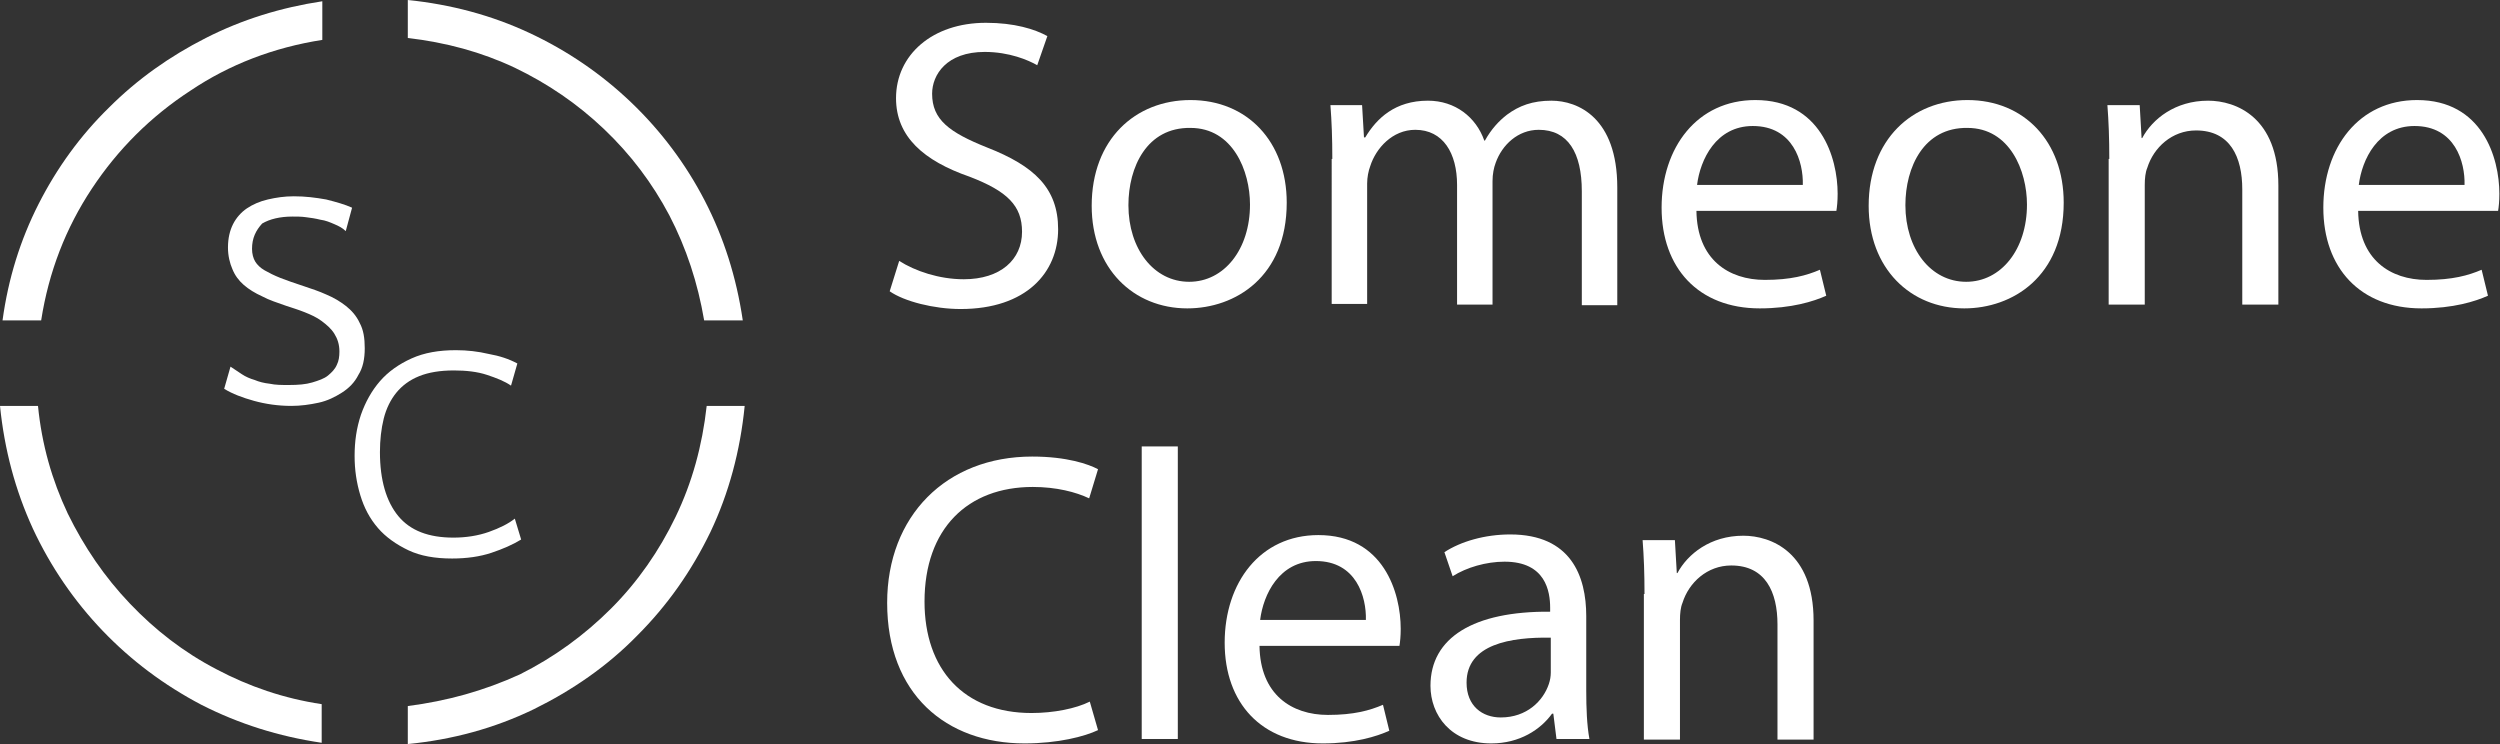
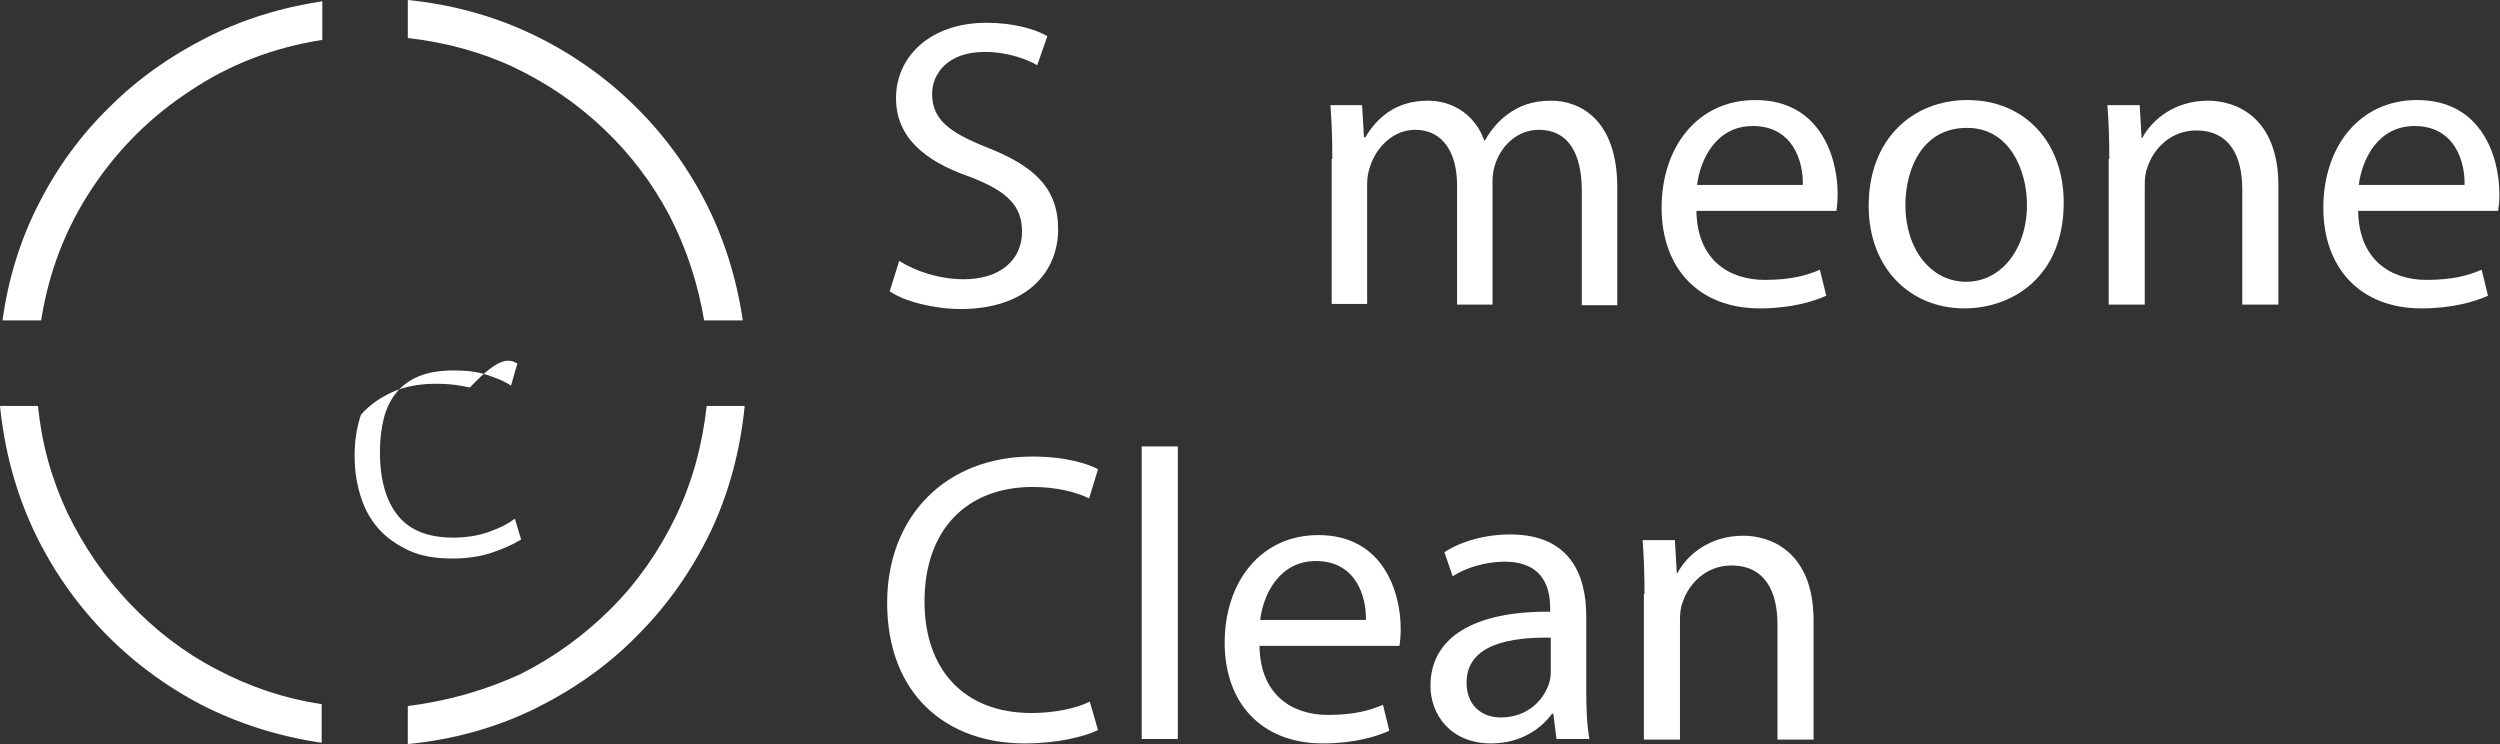
<svg xmlns="http://www.w3.org/2000/svg" version="1.1" id="Layer_1" x="0px" y="0px" viewBox="0 0 394.8 117.5" style="enable-background:new 0 0 394.8 117.5;" xml:space="preserve">
  <rect x="0" y="0" width="394.8" height="117.5" fill="#333333" stroke="none" />
  <style type="text/css">
	.st0{fill-rule:evenodd;clip-rule:evenodd;fill:#FFFFFF;}
	.st1{fill:#FFFFFF;}
</style>
  <path class="st0" d="M111.2,50.6h6.1c-1-6.8-3-13.1-6-18.9c-3-5.8-6.9-11-11.6-15.5c-4.7-4.5-10.1-8.2-16.1-11  c-6-2.8-12.4-4.5-19.2-5.2v6c6,0.7,11.6,2.2,16.9,4.7c5.2,2.5,9.9,5.7,14.1,9.7c4.2,4,7.6,8.5,10.3,13.6  C108.4,39.2,110.2,44.7,111.2,50.6" />
  <path class="st0" d="M50.9,6.3V0.2C44.3,1.2,38.2,3.1,32.5,6c-5.7,2.9-10.8,6.5-15.3,11C12.7,21.4,9,26.5,6.1,32.2  C3.2,37.9,1.3,44,0.4,50.6h6.1c1.2-7.7,3.9-14.6,8-20.8c4.1-6.2,9.3-11.4,15.6-15.5C36.2,10.2,43.2,7.5,50.9,6.3" />
  <path class="st0" d="M6,64.1H0C0.7,71,2.4,77.4,5.2,83.5c2.8,6,6.5,11.4,11,16.1c4.5,4.7,9.7,8.6,15.6,11.7c5.9,3,12.2,5,19,6v-6.1  c-6-0.9-11.5-2.8-16.6-5.5c-5.2-2.7-9.7-6.2-13.7-10.4c-4-4.2-7.2-8.9-9.8-14.2C8.2,75.8,6.6,70.2,6,64.1" />
  <path class="st0" d="M64.4,111.5v6c7.1-0.7,13.7-2.5,19.9-5.5c6.1-3,11.6-6.8,16.3-11.6c4.8-4.8,8.6-10.2,11.6-16.4  c2.9-6.1,4.7-12.8,5.4-19.9h-6c-0.7,6.3-2.3,12.1-4.9,17.5c-2.6,5.4-6,10.3-10.2,14.5c-4.2,4.2-9,7.7-14.4,10.4  C76.4,109.1,70.6,110.7,64.4,111.5" />
-   <path class="st0" d="M39.8,39.3c0,0.8,0.2,1.5,0.5,2c0.3,0.5,0.8,1,1.5,1.4s1.5,0.8,2.5,1.2c1,0.4,2.2,0.8,3.7,1.3  c1.2,0.4,2.4,0.8,3.5,1.3c1.2,0.5,2.2,1.1,3.1,1.8c0.9,0.7,1.7,1.6,2.2,2.7c0.6,1.1,0.8,2.4,0.8,4c0,1.7-0.3,3.1-1,4.2  c-0.6,1.2-1.5,2.1-2.6,2.8c-1.1,0.7-2.3,1.3-3.7,1.6c-1.4,0.3-2.8,0.5-4.3,0.5c-2.1,0-4.1-0.3-5.9-0.8c-1.8-0.5-3.4-1.1-4.7-1.9  l1-3.5c0.6,0.4,1.2,0.8,1.8,1.2c0.6,0.4,1.3,0.7,2,0.9c0.7,0.3,1.5,0.5,2.4,0.6c0.9,0.2,1.9,0.2,3,0.2c1.5,0,2.7-0.1,3.7-0.4  s1.9-0.6,2.5-1.1c0.6-0.5,1.1-1,1.4-1.7c0.3-0.6,0.4-1.3,0.4-2.1c0-1.1-0.3-2-0.8-2.8c-0.5-0.8-1.2-1.4-2-2c-0.8-0.6-1.7-1-2.7-1.4  c-1-0.4-2-0.7-2.9-1c-1.4-0.5-2.7-0.9-3.8-1.5c-1.1-0.5-2.1-1.1-2.9-1.8c-0.8-0.7-1.4-1.5-1.8-2.5c-0.4-0.9-0.7-2.1-0.7-3.4  c0-1.5,0.3-2.7,0.8-3.7c0.5-1,1.3-1.9,2.2-2.5c0.9-0.6,2-1.1,3.3-1.4c1.3-0.3,2.6-0.5,4.1-0.5c1.8,0,3.4,0.2,5.1,0.5  c1.6,0.4,3,0.8,4.1,1.3l-1,3.7c-0.5-0.5-1.1-0.8-1.8-1.1c-0.7-0.3-1.4-0.6-2.2-0.7c-0.8-0.2-1.5-0.3-2.3-0.4  c-0.7-0.1-1.4-0.1-2.1-0.1c-2,0-3.6,0.4-4.8,1.1C40.4,36.4,39.8,37.6,39.8,39.3z" />
-   <path class="st0" d="M81.7,57.4l-1,3.5c-1-0.7-2.3-1.2-3.8-1.7c-1.5-0.5-3.3-0.7-5.2-0.7c-2.2,0-4,0.3-5.5,0.9  c-1.5,0.6-2.7,1.5-3.6,2.6c-0.9,1.1-1.6,2.5-2,4.1c-0.4,1.6-0.6,3.4-0.6,5.3c0,4.4,1,7.8,2.9,10.1c1.9,2.3,4.8,3.4,8.7,3.4  c2,0,3.9-0.3,5.6-0.9c1.7-0.6,3.1-1.3,4.1-2.1l1,3.3c-1.3,0.8-2.9,1.5-4.7,2.1c-1.8,0.6-3.9,0.9-6.2,0.9c-2.7,0-5-0.4-6.9-1.3  c-1.9-0.9-3.6-2.1-4.8-3.5c-1.3-1.5-2.2-3.2-2.8-5.2c-0.6-2-0.9-4-0.9-6.2c0-2.3,0.3-4.4,1-6.5c0.7-2,1.7-3.8,3-5.3  c1.3-1.5,3-2.7,5-3.6c2-0.9,4.3-1.3,7-1.3c1.8,0,3.5,0.2,5.2,0.6C78.9,56.2,80.4,56.7,81.7,57.4z" />
+   <path class="st0" d="M81.7,57.4l-1,3.5c-1-0.7-2.3-1.2-3.8-1.7c-1.5-0.5-3.3-0.7-5.2-0.7c-2.2,0-4,0.3-5.5,0.9  c-1.5,0.6-2.7,1.5-3.6,2.6c-0.9,1.1-1.6,2.5-2,4.1c-0.4,1.6-0.6,3.4-0.6,5.3c0,4.4,1,7.8,2.9,10.1c1.9,2.3,4.8,3.4,8.7,3.4  c2,0,3.9-0.3,5.6-0.9c1.7-0.6,3.1-1.3,4.1-2.1l1,3.3c-1.3,0.8-2.9,1.5-4.7,2.1c-1.8,0.6-3.9,0.9-6.2,0.9c-2.7,0-5-0.4-6.9-1.3  c-1.9-0.9-3.6-2.1-4.8-3.5c-1.3-1.5-2.2-3.2-2.8-5.2c-0.6-2-0.9-4-0.9-6.2c0-2.3,0.3-4.4,1-6.5c1.3-1.5,3-2.7,5-3.6c2-0.9,4.3-1.3,7-1.3c1.8,0,3.5,0.2,5.2,0.6C78.9,56.2,80.4,56.7,81.7,57.4z" />
  <g>
    <path class="st1" d="M142,41.2c2.5,1.6,6.3,2.9,10.2,2.9c5.8,0,9.2-3.1,9.2-7.5c0-4.1-2.3-6.4-8.3-8.7c-7.2-2.5-11.6-6.3-11.6-12.4   c0-6.8,5.7-11.9,14.2-11.9c4.5,0,7.7,1,9.7,2.1l-1.6,4.6c-1.4-0.8-4.4-2.1-8.3-2.1c-6,0-8.3,3.6-8.3,6.6c0,4.1,2.7,6.1,8.7,8.5   c7.4,2.9,11.2,6.4,11.2,12.9c0,6.8-5,12.6-15.4,12.6c-4.2,0-8.9-1.2-11.2-2.8L142,41.2z" />
-     <path class="st1" d="M203.2,32c0,11.7-8.1,16.7-15.7,16.7c-8.5,0-15.1-6.3-15.1-16.2c0-10.5,6.9-16.7,15.6-16.7   C197,15.8,203.2,22.4,203.2,32z M178.2,32.4c0,6.9,4,12.1,9.6,12.1c5.5,0,9.6-5.1,9.6-12.2c0-5.3-2.7-12.1-9.4-12.1   C181.1,20.1,178.2,26.4,178.2,32.4z" />
    <path class="st1" d="M210.4,25.1c0-3.3-0.1-5.9-0.3-8.5h5l0.3,5.1h0.2c1.8-3,4.7-5.8,9.9-5.8c4.3,0,7.6,2.6,8.9,6.3h0.1   c1-1.8,2.2-3.1,3.5-4.1c1.9-1.4,4-2.2,7-2.2c4.2,0,10.4,2.7,10.4,13.7v18.6h-5.6V30.2c0-6.1-2.2-9.7-6.8-9.7   c-3.3,0-5.8,2.4-6.8,5.2c-0.3,0.8-0.5,1.8-0.5,2.9v19.5h-5.6V29.2c0-5-2.2-8.7-6.6-8.7c-3.6,0-6.2,2.9-7.1,5.7   c-0.3,0.8-0.5,1.8-0.5,2.8v19h-5.6V25.1z" />
    <path class="st1" d="M267.9,33.3c0.1,7.7,5.1,10.9,10.8,10.9c4.1,0,6.6-0.7,8.7-1.6l1,4.1c-2,0.9-5.5,2-10.5,2   c-9.7,0-15.5-6.4-15.5-15.9s5.6-17,14.8-17c10.3,0,13,9.1,13,14.8c0,1.2-0.1,2.1-0.2,2.7H267.9z M284.7,29.2   c0.1-3.6-1.5-9.3-7.9-9.3c-5.8,0-8.3,5.3-8.8,9.3H284.7z" />
    <path class="st1" d="M325.9,32c0,11.7-8.1,16.7-15.7,16.7c-8.5,0-15.1-6.3-15.1-16.2c0-10.5,6.9-16.7,15.6-16.7   C319.7,15.8,325.9,22.4,325.9,32z M300.9,32.4c0,6.9,4,12.1,9.6,12.1c5.5,0,9.6-5.1,9.6-12.2c0-5.3-2.7-12.1-9.4-12.1   C303.8,20.1,300.9,26.4,300.9,32.4z" />
    <path class="st1" d="M333.1,25.1c0-3.3-0.1-5.9-0.3-8.5h5.1l0.3,5.2h0.1c1.6-3,5.2-5.9,10.4-5.9c4.4,0,11.1,2.6,11.1,13.4v18.8   h-5.7V29.9c0-5.1-1.9-9.3-7.3-9.3c-3.8,0-6.7,2.7-7.7,5.9c-0.3,0.7-0.4,1.7-0.4,2.7v18.9h-5.7V25.1z" />
    <path class="st1" d="M372.4,33.3c0.1,7.7,5.1,10.9,10.8,10.9c4.1,0,6.6-0.7,8.7-1.6l1,4.1c-2,0.9-5.5,2-10.5,2   c-9.7,0-15.5-6.4-15.5-15.9s5.6-17,14.8-17c10.3,0,13,9.1,13,14.8c0,1.2-0.1,2.1-0.2,2.7H372.4z M389.2,29.2   c0.1-3.6-1.5-9.3-7.9-9.3c-5.8,0-8.3,5.3-8.8,9.3H389.2z" />
    <path class="st1" d="M173.4,115.3c-2.1,1-6.3,2.1-11.6,2.1c-12.4,0-21.7-7.8-21.7-22.2c0-13.7,9.3-23.1,22.9-23.1   c5.5,0,8.9,1.2,10.4,2l-1.4,4.6c-2.1-1-5.2-1.8-8.9-1.8c-10.3,0-17.1,6.6-17.1,18.1c0,10.7,6.2,17.6,16.9,17.6c3.5,0,7-0.7,9.2-1.8   L173.4,115.3z" />
    <path class="st1" d="M180.3,70.5h5.7v46.2h-5.7V70.5z" />
    <path class="st1" d="M198.9,102c0.1,7.7,5.1,10.9,10.8,10.9c4.1,0,6.6-0.7,8.7-1.6l1,4.1c-2,0.9-5.5,2-10.5,2   c-9.7,0-15.5-6.4-15.5-15.9s5.6-17,14.8-17c10.3,0,13,9.1,13,14.8c0,1.2-0.1,2.1-0.2,2.7H198.9z M215.7,97.9   c0.1-3.6-1.5-9.3-7.9-9.3c-5.8,0-8.3,5.3-8.8,9.3H215.7z" />
    <path class="st1" d="M245.8,116.7l-0.5-4h-0.2c-1.8,2.5-5.1,4.7-9.6,4.7c-6.4,0-9.6-4.5-9.6-9.1c0-7.6,6.8-11.8,18.9-11.7V96   c0-2.6-0.7-7.3-7.2-7.3c-2.9,0-6,0.9-8.2,2.3l-1.3-3.8c2.6-1.7,6.4-2.8,10.4-2.8c9.6,0,12,6.6,12,12.9v11.8c0,2.7,0.1,5.4,0.5,7.6   H245.8z M244.9,100.7c-6.3-0.1-13.3,1-13.3,7.1c0,3.7,2.5,5.5,5.4,5.5c4.1,0,6.7-2.6,7.6-5.3c0.2-0.6,0.3-1.2,0.3-1.8V100.7z" />
    <path class="st1" d="M259.7,93.8c0-3.3-0.1-5.9-0.3-8.5h5.1l0.3,5.2h0.1c1.6-3,5.2-5.9,10.4-5.9c4.4,0,11.1,2.6,11.1,13.4v18.8   h-5.7V98.6c0-5.1-1.9-9.3-7.3-9.3c-3.8,0-6.7,2.7-7.7,5.9c-0.3,0.7-0.4,1.7-0.4,2.7v18.9h-5.7V93.8z" />
  </g>
</svg>